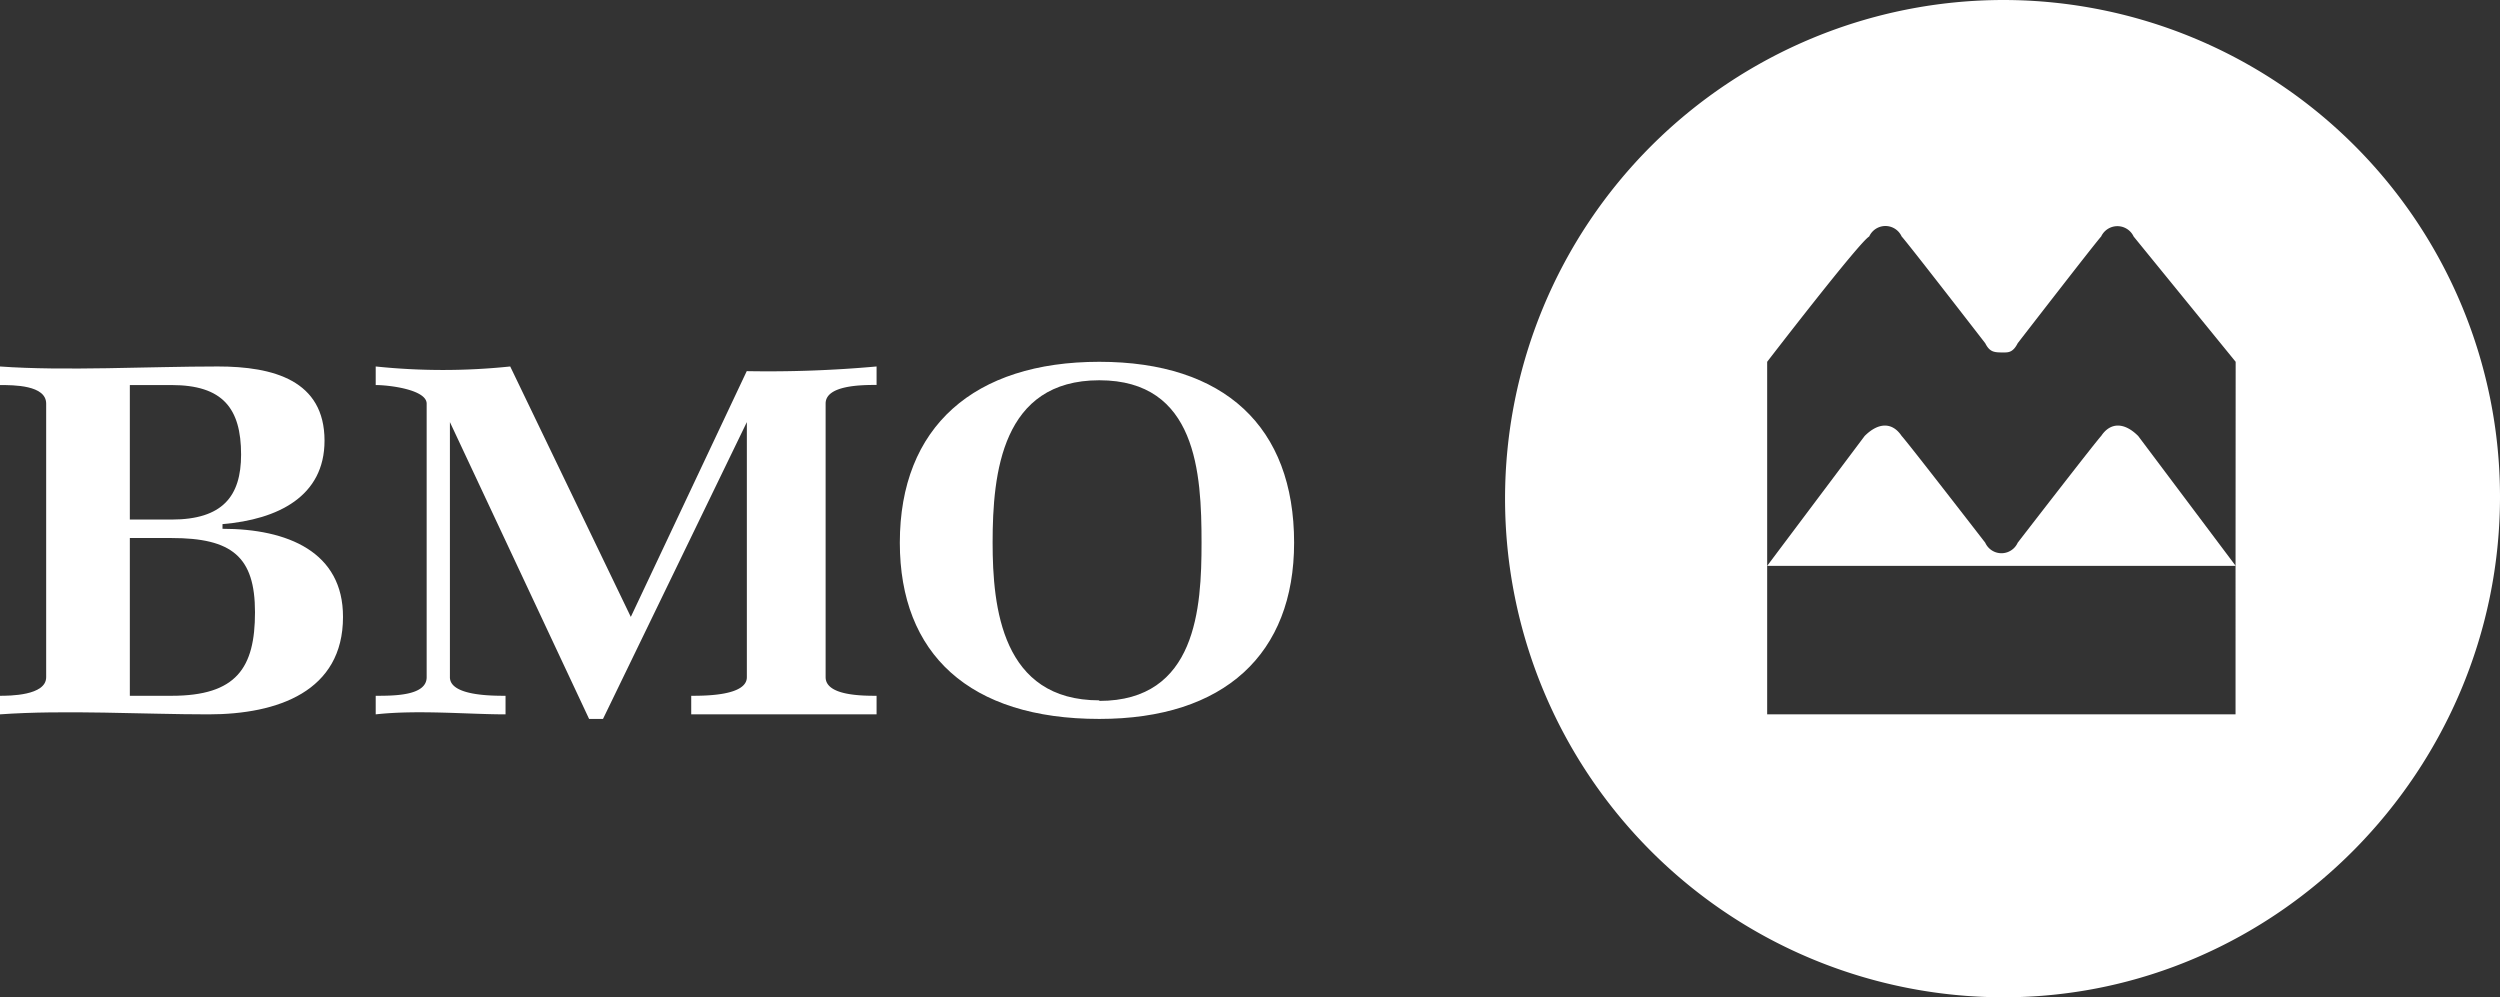
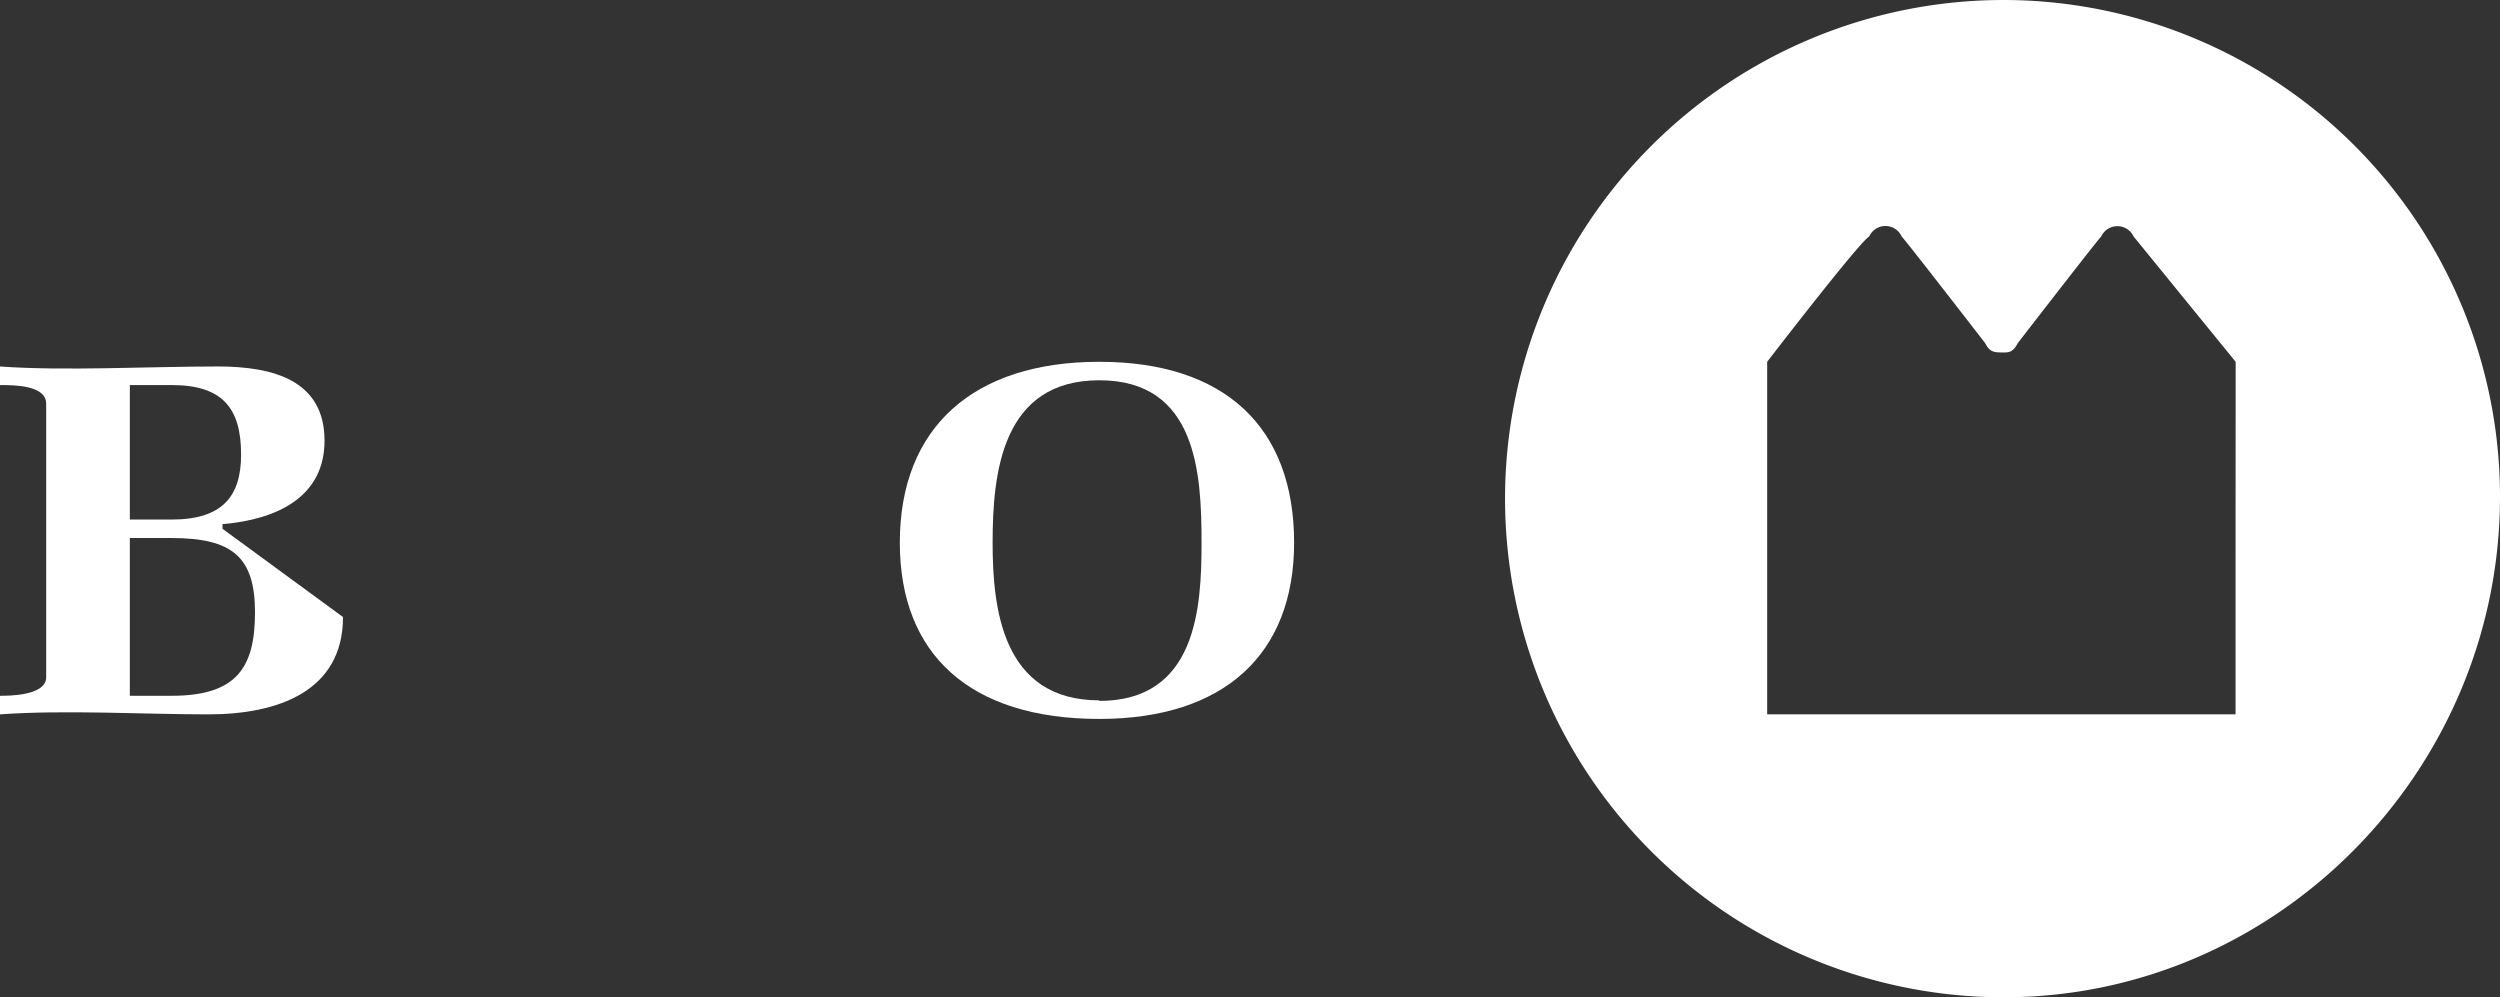
<svg xmlns="http://www.w3.org/2000/svg" viewBox="0 0 224.71 89.64">
  <rect x="0" y="0" width="224.71" height="89.64" fill="#333333" stroke="none" />
  <defs>
    <style>.cls-1{fill:#fff;fill-rule:evenodd;}</style>
  </defs>
  <title>BMO</title>
  <g id="Layer_2" data-name="Layer 2">
    <g id="Layer_1-2" data-name="Layer 1">
-       <path class="cls-1" d="M188.86,39.19c-.42.42-7.5,9.59-7.5,9.59a1.6,1.6,0,0,1-2.92,0s-7.09-9.17-7.51-9.59c-.83-1.25-2.08-1.25-3.33,0l-8.76,11.67h42.11l-8.76-11.67C190.94,37.94,189.69,37.94,188.86,39.19Z" />
      <path class="cls-1" d="M180.1,0a44.82,44.82,0,1,0,0,89.64c24.6,0,44.61-20.43,44.61-45A44.66,44.66,0,0,0,180.1,0Zm20.84,50.86V64.21H158.84V32.52s8.34-10.84,9.17-11.26a1.6,1.6,0,0,1,2.92,0c.42.42,7.51,9.59,7.51,9.59.42.83.83.83,1.67.83.41,0,.83,0,1.25-.83,0,0,7.09-9.17,7.5-9.59a1.61,1.61,0,0,1,2.92,0l9.17,11.26Z" />
-       <path class="cls-1" d="M20,47.53v-.42c5-.42,9.17-2.5,9.17-7.5,0-5.42-4.59-6.67-9.59-6.67-6.26,0-13.76.42-19.6,0v1.67c1.25,0,4.17,0,4.17,1.67V60.87c0,1.67-3.34,1.67-4.17,1.67v1.67c5.84-.42,12.92,0,18.76,0,6.25,0,12.09-2.08,12.09-8.75C30.85,49.61,25.85,47.53,20,47.53ZM11.67,34.61h3.75c4.59,0,6.25,2.08,6.25,6.25,0,3.75-1.67,5.84-6.25,5.84H11.67Zm3.75,27.93H11.67V48.36h3.75c5.42,0,7.5,1.67,7.5,6.67S21.26,62.54,15.42,62.54Z" />
-       <path class="cls-1" d="M56.7,55.45,45.86,32.94a58.1,58.1,0,0,1-12.09,0v1.67c1.25,0,4.58.42,4.58,1.67V60.87c0,1.67-2.92,1.67-4.58,1.67v1.67c3.75-.42,8.34,0,11.67,0V62.54c-1.25,0-5,0-5-1.67V37.94L52.95,64.62H54.2L67.13,37.94V60.87c0,1.67-3.76,1.67-5,1.67v1.67H78.79V62.54c-1.25,0-4.58,0-4.58-1.67V36.27c0-1.67,3.33-1.67,4.58-1.67V32.94a108.32,108.32,0,0,1-11.67.42Z" />
+       <path class="cls-1" d="M20,47.53v-.42c5-.42,9.17-2.5,9.17-7.5,0-5.42-4.59-6.67-9.59-6.67-6.26,0-13.76.42-19.6,0v1.67c1.25,0,4.17,0,4.17,1.67V60.87c0,1.67-3.34,1.67-4.17,1.67v1.67c5.84-.42,12.92,0,18.76,0,6.25,0,12.09-2.08,12.09-8.75ZM11.67,34.61h3.75c4.59,0,6.25,2.08,6.25,6.25,0,3.75-1.67,5.84-6.25,5.84H11.67Zm3.75,27.93H11.67V48.36h3.75c5.42,0,7.5,1.67,7.5,6.67S21.26,62.54,15.42,62.54Z" />
      <path class="cls-1" d="M98.81,32.52c-11.26,0-17.93,5.84-17.93,16.26,0,10,6.25,15.84,17.93,15.84,11.25,0,17.51-5.84,17.51-15.84C116.32,38.36,110.06,32.52,98.81,32.52Zm0,30.43c-8.76,0-9.59-8.34-9.59-14.18,0-6.25.83-14.59,9.59-14.59S108,42.53,108,48.78C108,54.62,107.56,63,98.81,63Z" />
    </g>
  </g>
</svg>